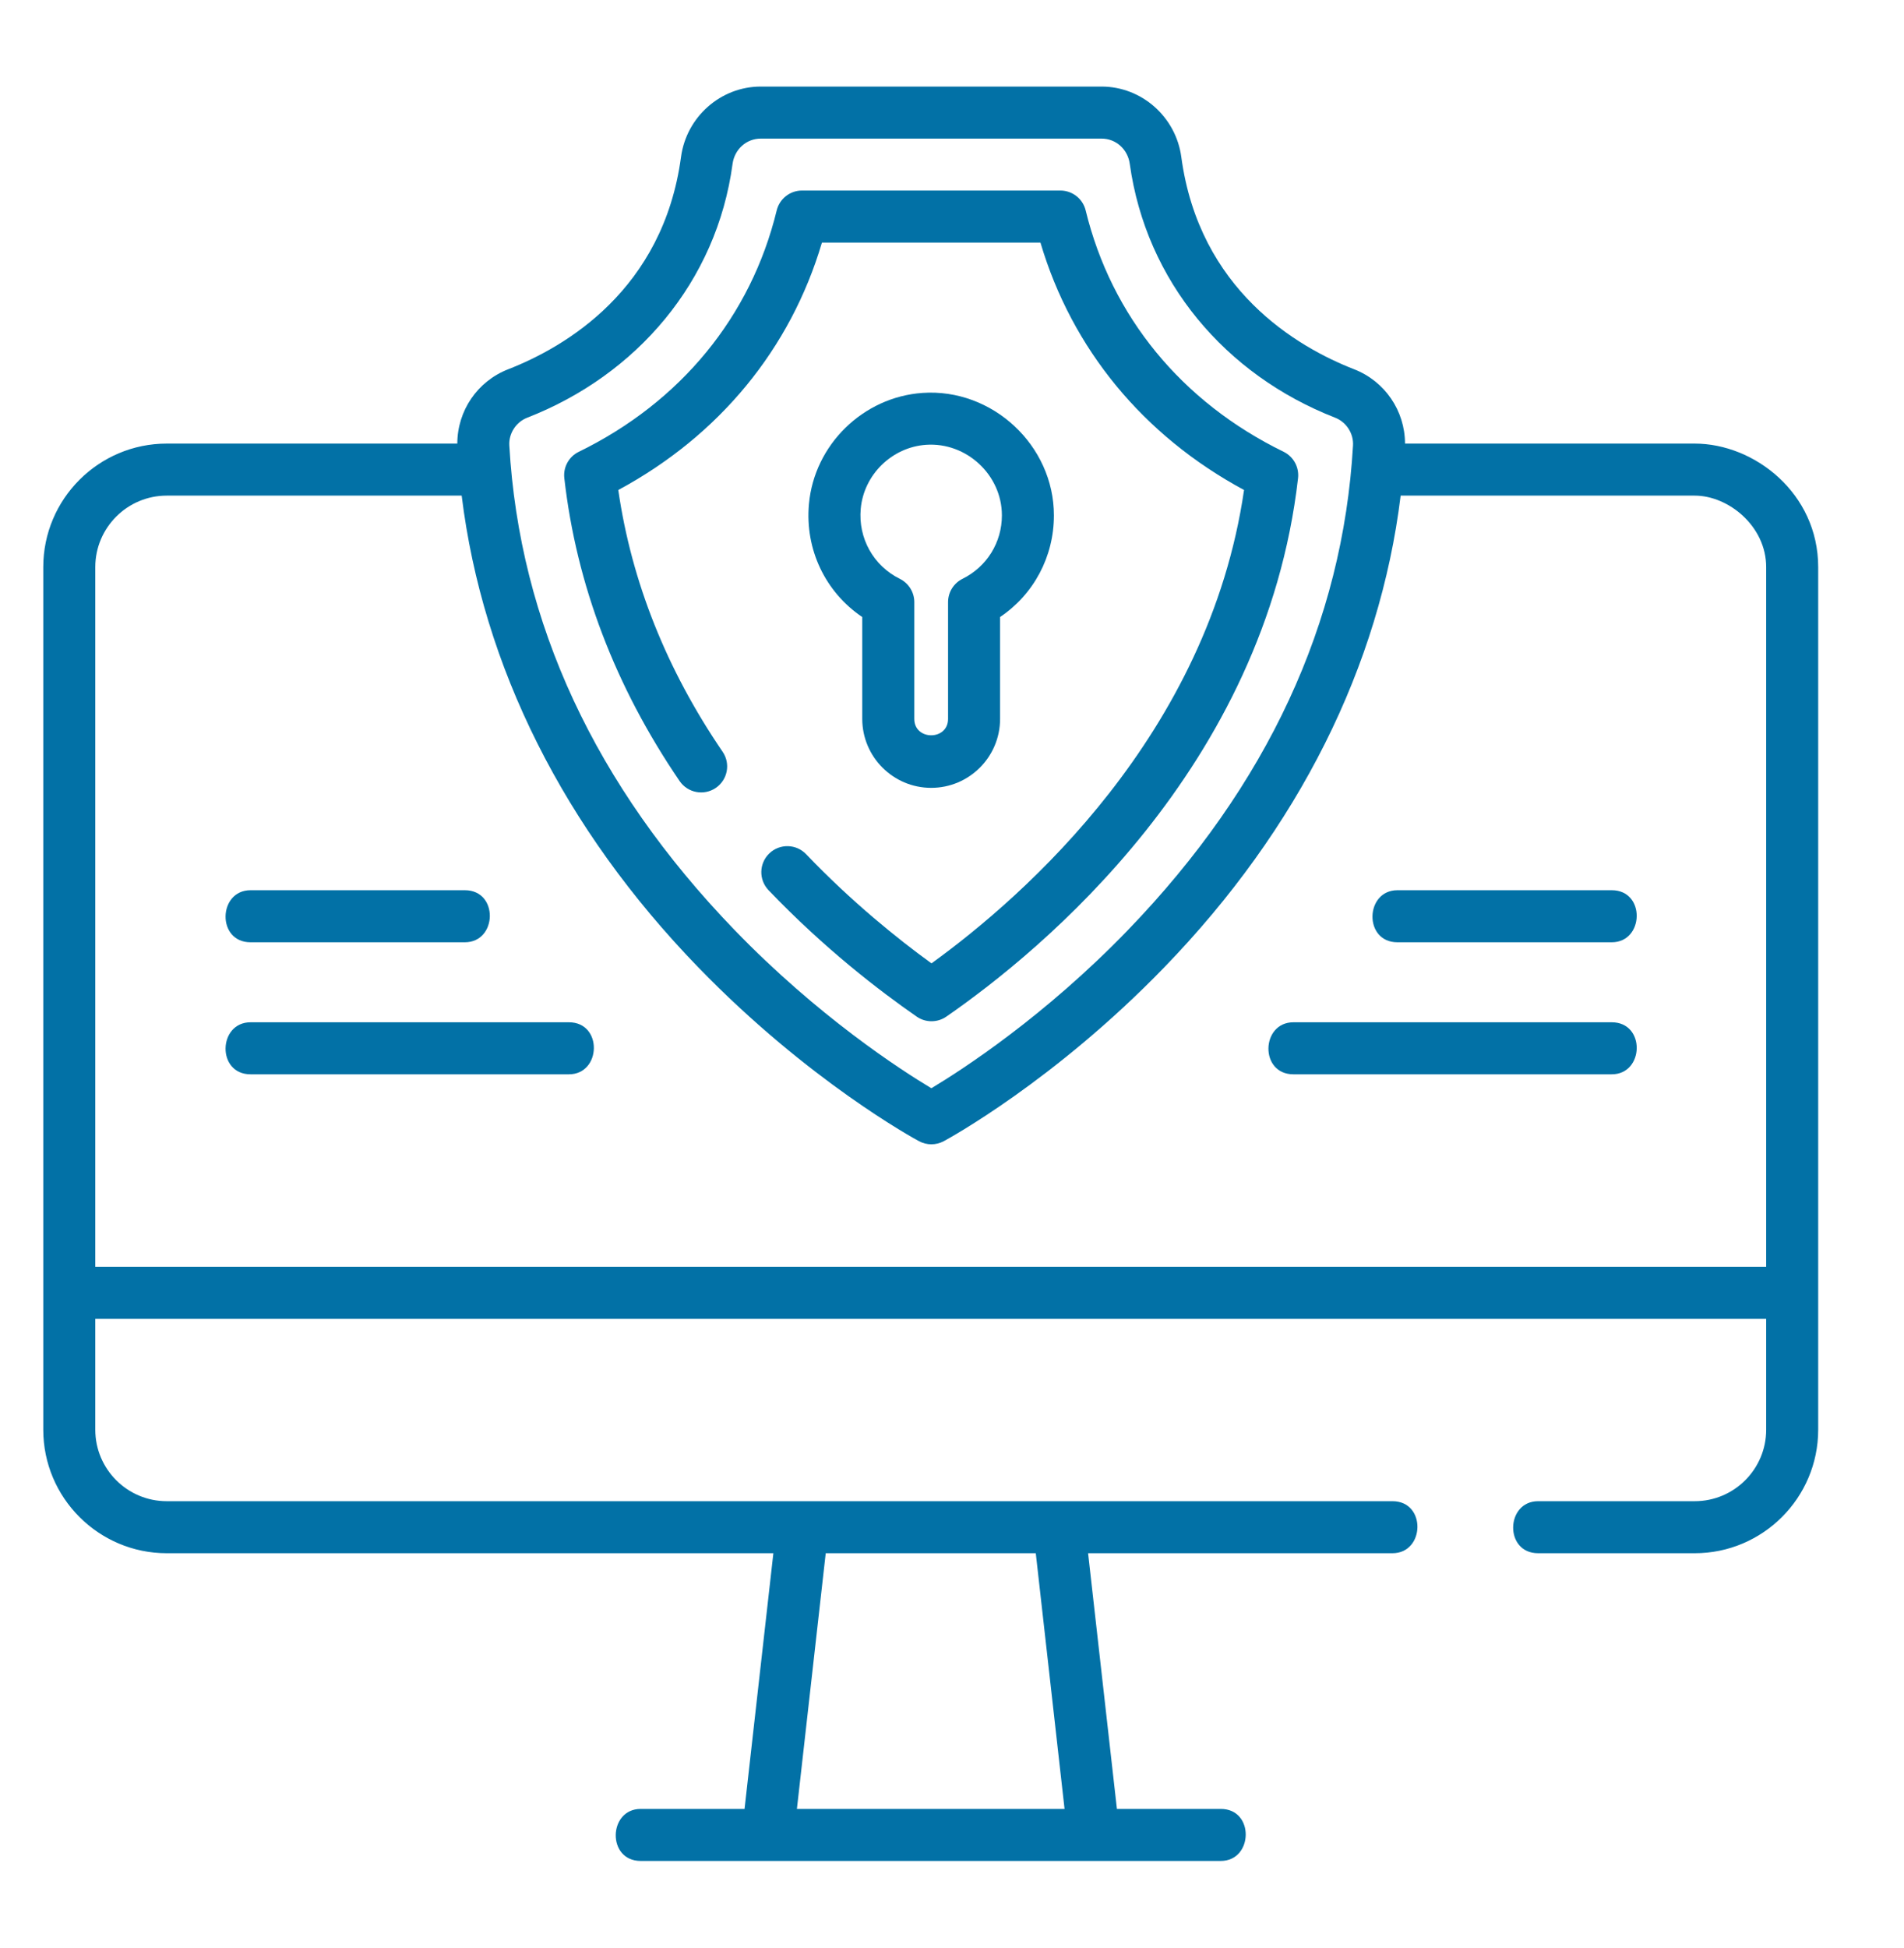
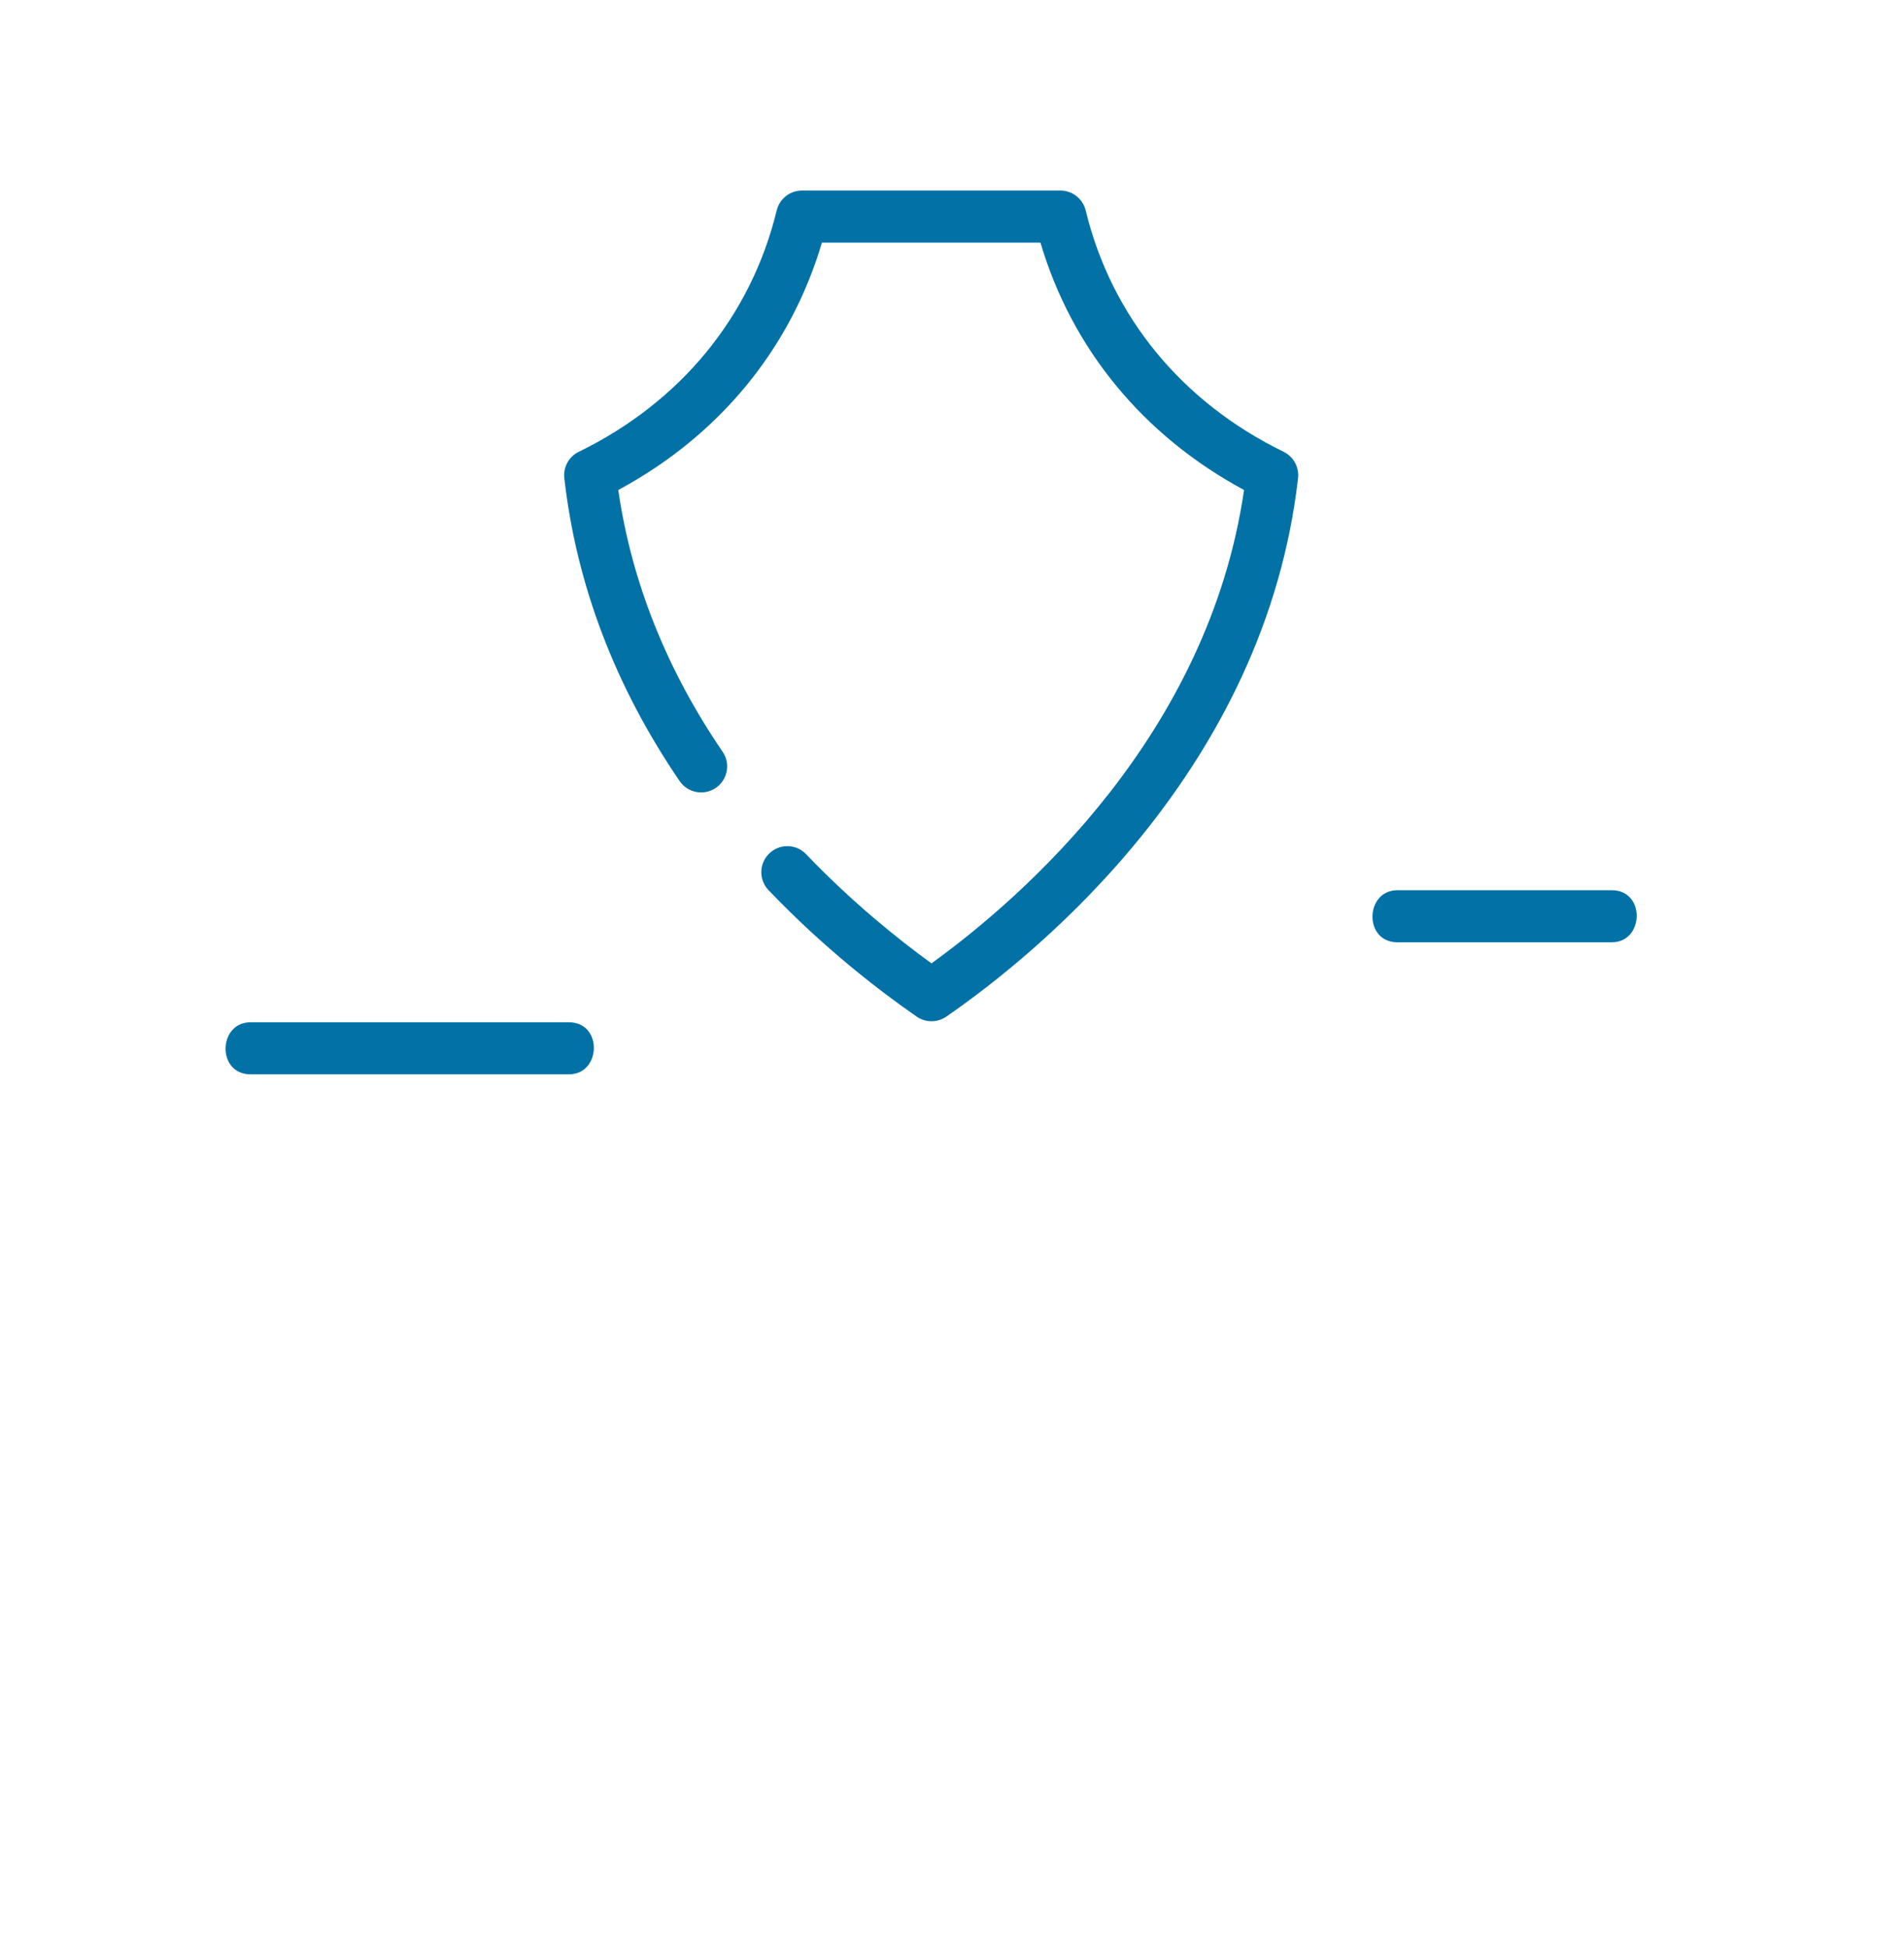
<svg xmlns="http://www.w3.org/2000/svg" width="44" height="45" viewBox="0 0 44 45" fill="none">
-   <path d="M5.79 21.769H10.742C11.495 21.769 11.529 20.566 10.742 20.566H5.79C5.038 20.566 5.003 21.769 5.79 21.769Z" fill="#0271A6" />
  <path d="M13.147 23.617H5.79C5.038 23.617 5.003 24.819 5.79 24.819H13.147C13.899 24.819 13.933 23.617 13.147 23.617Z" fill="#0271A6" />
  <path d="M37.246 20.566H32.294C31.542 20.566 31.507 21.769 32.294 21.769H37.246C37.998 21.769 38.033 20.566 37.246 20.566Z" fill="#0271A6" />
-   <path d="M37.246 23.617H29.89C29.137 23.617 29.103 24.819 29.89 24.819H37.246C37.999 24.819 38.033 23.617 37.246 23.617Z" fill="#0271A6" />
-   <path d="M42.017 13.101C42.017 11.394 40.542 10.248 39.164 10.248H32.469C32.467 9.489 32.005 8.808 31.291 8.53C29.978 8.018 27.713 6.7 27.299 3.626C27.174 2.699 26.382 2 25.456 2H17.58C16.655 2 15.863 2.699 15.738 3.626C15.324 6.7 13.059 8.018 11.746 8.53C11.031 8.808 10.57 9.489 10.568 10.248H3.853C2.28 10.248 1 11.528 1 13.101V33.03C1 34.603 2.28 35.883 3.853 35.883H17.872L17.206 41.79H14.806C14.054 41.79 14.02 42.992 14.806 42.992H28.211C28.963 42.992 28.997 41.79 28.211 41.79H25.811L25.145 35.883H32.179C32.931 35.883 32.965 34.681 32.179 34.681H3.853C2.943 34.681 2.202 33.941 2.202 33.03V30.469H40.815V33.03C40.815 33.941 40.074 34.681 39.164 34.681H35.545C34.793 34.681 34.758 35.883 35.545 35.883H39.164C40.737 35.883 42.017 34.603 42.017 33.03V13.101ZM23.936 35.883L24.601 41.79H18.416L19.082 35.883H23.936ZM12.183 9.65C14.716 8.663 16.563 6.506 16.929 3.786C16.975 3.448 17.249 3.202 17.581 3.202H25.457C25.788 3.202 26.062 3.448 26.108 3.786C26.486 6.501 28.32 8.662 30.855 9.65C31.113 9.751 31.283 10.015 31.267 10.291C31.032 14.387 29.283 18.153 26.069 21.483C24.138 23.484 22.228 24.718 21.523 25.141C20.817 24.718 18.906 23.484 16.973 21.483C13.756 18.153 12.005 14.387 11.77 10.291C11.754 10.015 11.924 9.751 12.183 9.65ZM2.202 29.266V13.101C2.202 12.191 2.943 11.45 3.853 11.45H10.669C11.154 15.394 13.029 19.141 16.136 22.347C18.686 24.978 21.136 26.309 21.239 26.365C21.328 26.412 21.426 26.436 21.523 26.436C21.621 26.436 21.719 26.412 21.808 26.365C21.911 26.309 24.358 24.978 26.906 22.347C30.01 19.141 31.884 15.394 32.368 11.45H39.164C39.944 11.45 40.815 12.156 40.815 13.101V29.266H2.202V29.266Z" fill="#0271A6" />
  <path d="M14.288 11.32C16.618 10.066 18.268 8.06 18.994 5.605H24.044C24.77 8.06 26.42 10.065 28.749 11.32C27.927 16.964 23.681 20.696 21.526 22.256C20.74 21.686 19.685 20.838 18.629 19.734C18.4 19.494 18.019 19.485 17.779 19.715C17.539 19.944 17.531 20.325 17.76 20.565C19.048 21.912 20.333 22.897 21.184 23.486C21.287 23.558 21.407 23.593 21.526 23.593C21.646 23.593 21.765 23.558 21.868 23.487C24.058 21.973 29.234 17.731 29.997 11.046C30.025 10.793 29.892 10.549 29.663 10.437C27.309 9.289 25.684 7.309 25.089 4.861C25.023 4.592 24.782 4.402 24.505 4.402H18.533C18.256 4.402 18.015 4.592 17.949 4.861C17.354 7.309 15.729 9.289 13.375 10.438C13.146 10.549 13.012 10.793 13.041 11.046C13.32 13.508 14.217 15.863 15.706 18.045C15.894 18.319 16.268 18.389 16.542 18.202C16.816 18.015 16.887 17.641 16.699 17.367C15.404 15.47 14.594 13.438 14.288 11.32Z" fill="#0271A6" />
-   <path d="M21.519 18.201C22.397 18.201 23.111 17.487 23.111 16.609V14.255C23.887 13.732 24.355 12.863 24.355 11.907C24.355 10.287 22.931 8.966 21.319 9.077C19.946 9.172 18.817 10.275 18.694 11.645C18.599 12.694 19.075 13.681 19.926 14.255V16.609C19.927 17.487 20.641 18.201 21.519 18.201ZM19.891 11.753C19.962 10.966 20.611 10.331 21.401 10.276C22.331 10.212 23.153 10.969 23.153 11.907C23.153 12.533 22.804 13.094 22.243 13.372C22.038 13.474 21.909 13.682 21.909 13.911V16.609C21.909 17.113 21.129 17.113 21.129 16.609V13.911C21.129 13.682 20.999 13.474 20.794 13.372C20.184 13.07 19.829 12.434 19.891 11.753Z" fill="#0271A6" />
</svg>